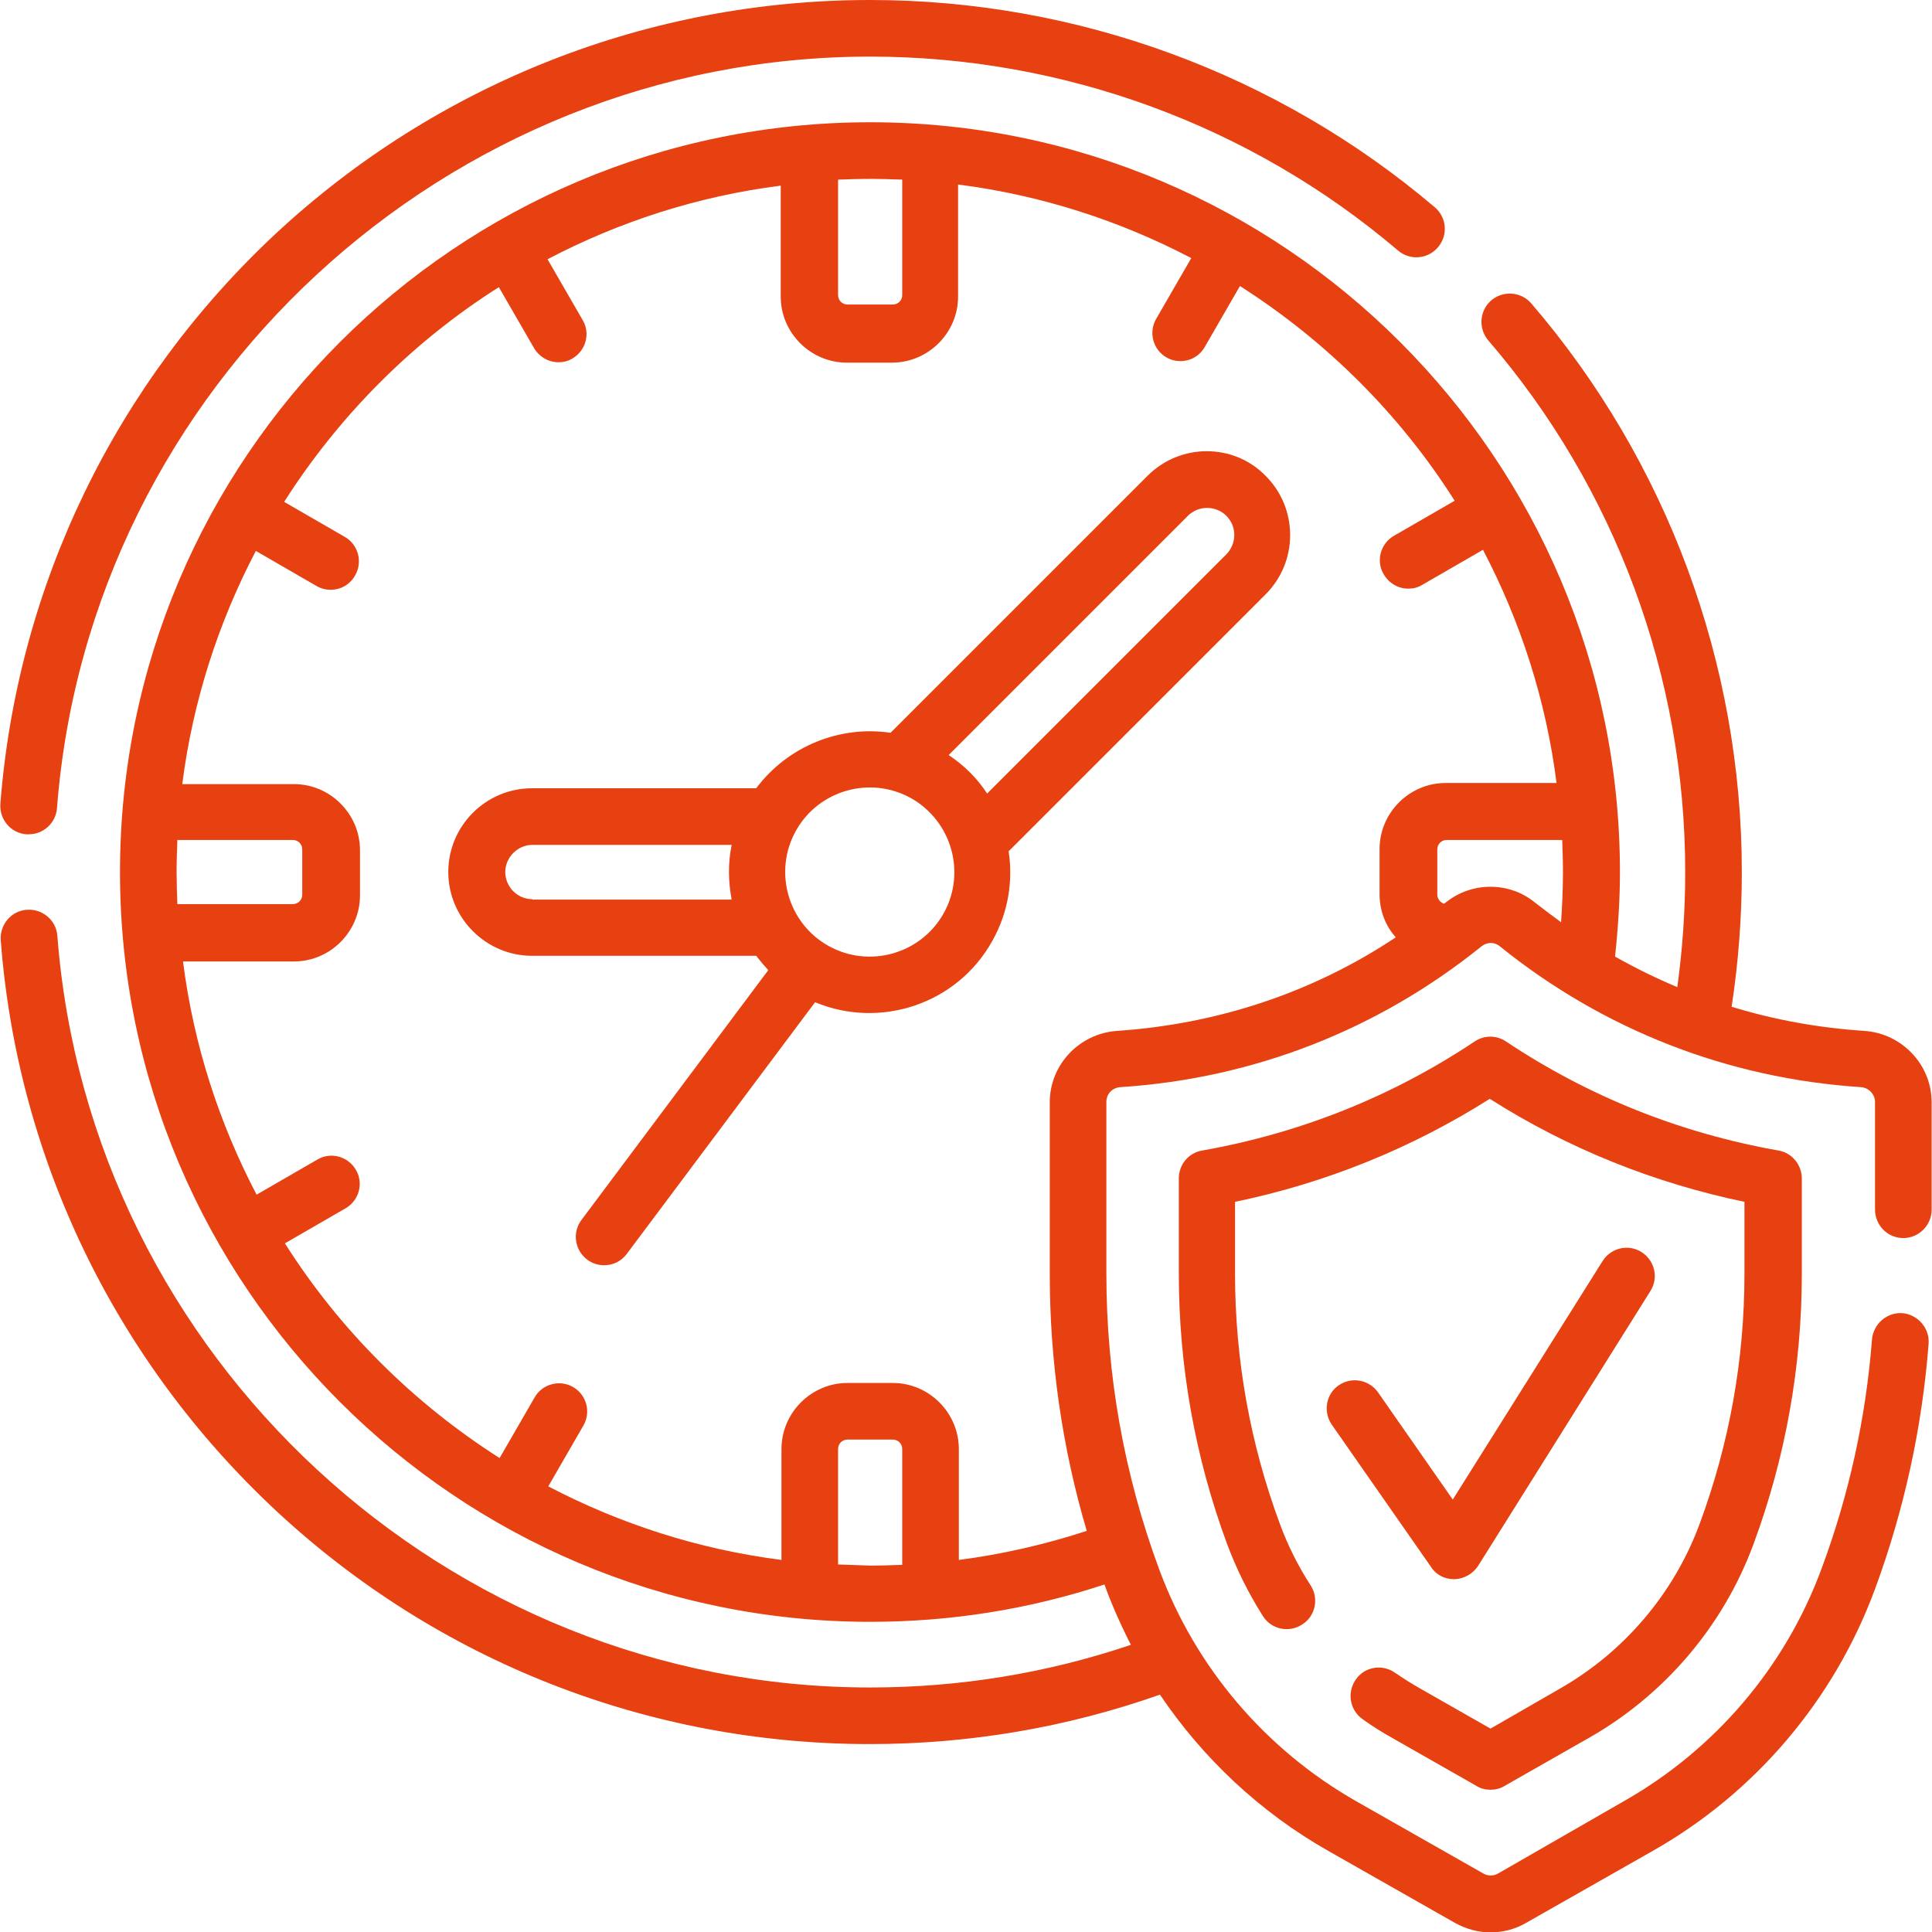
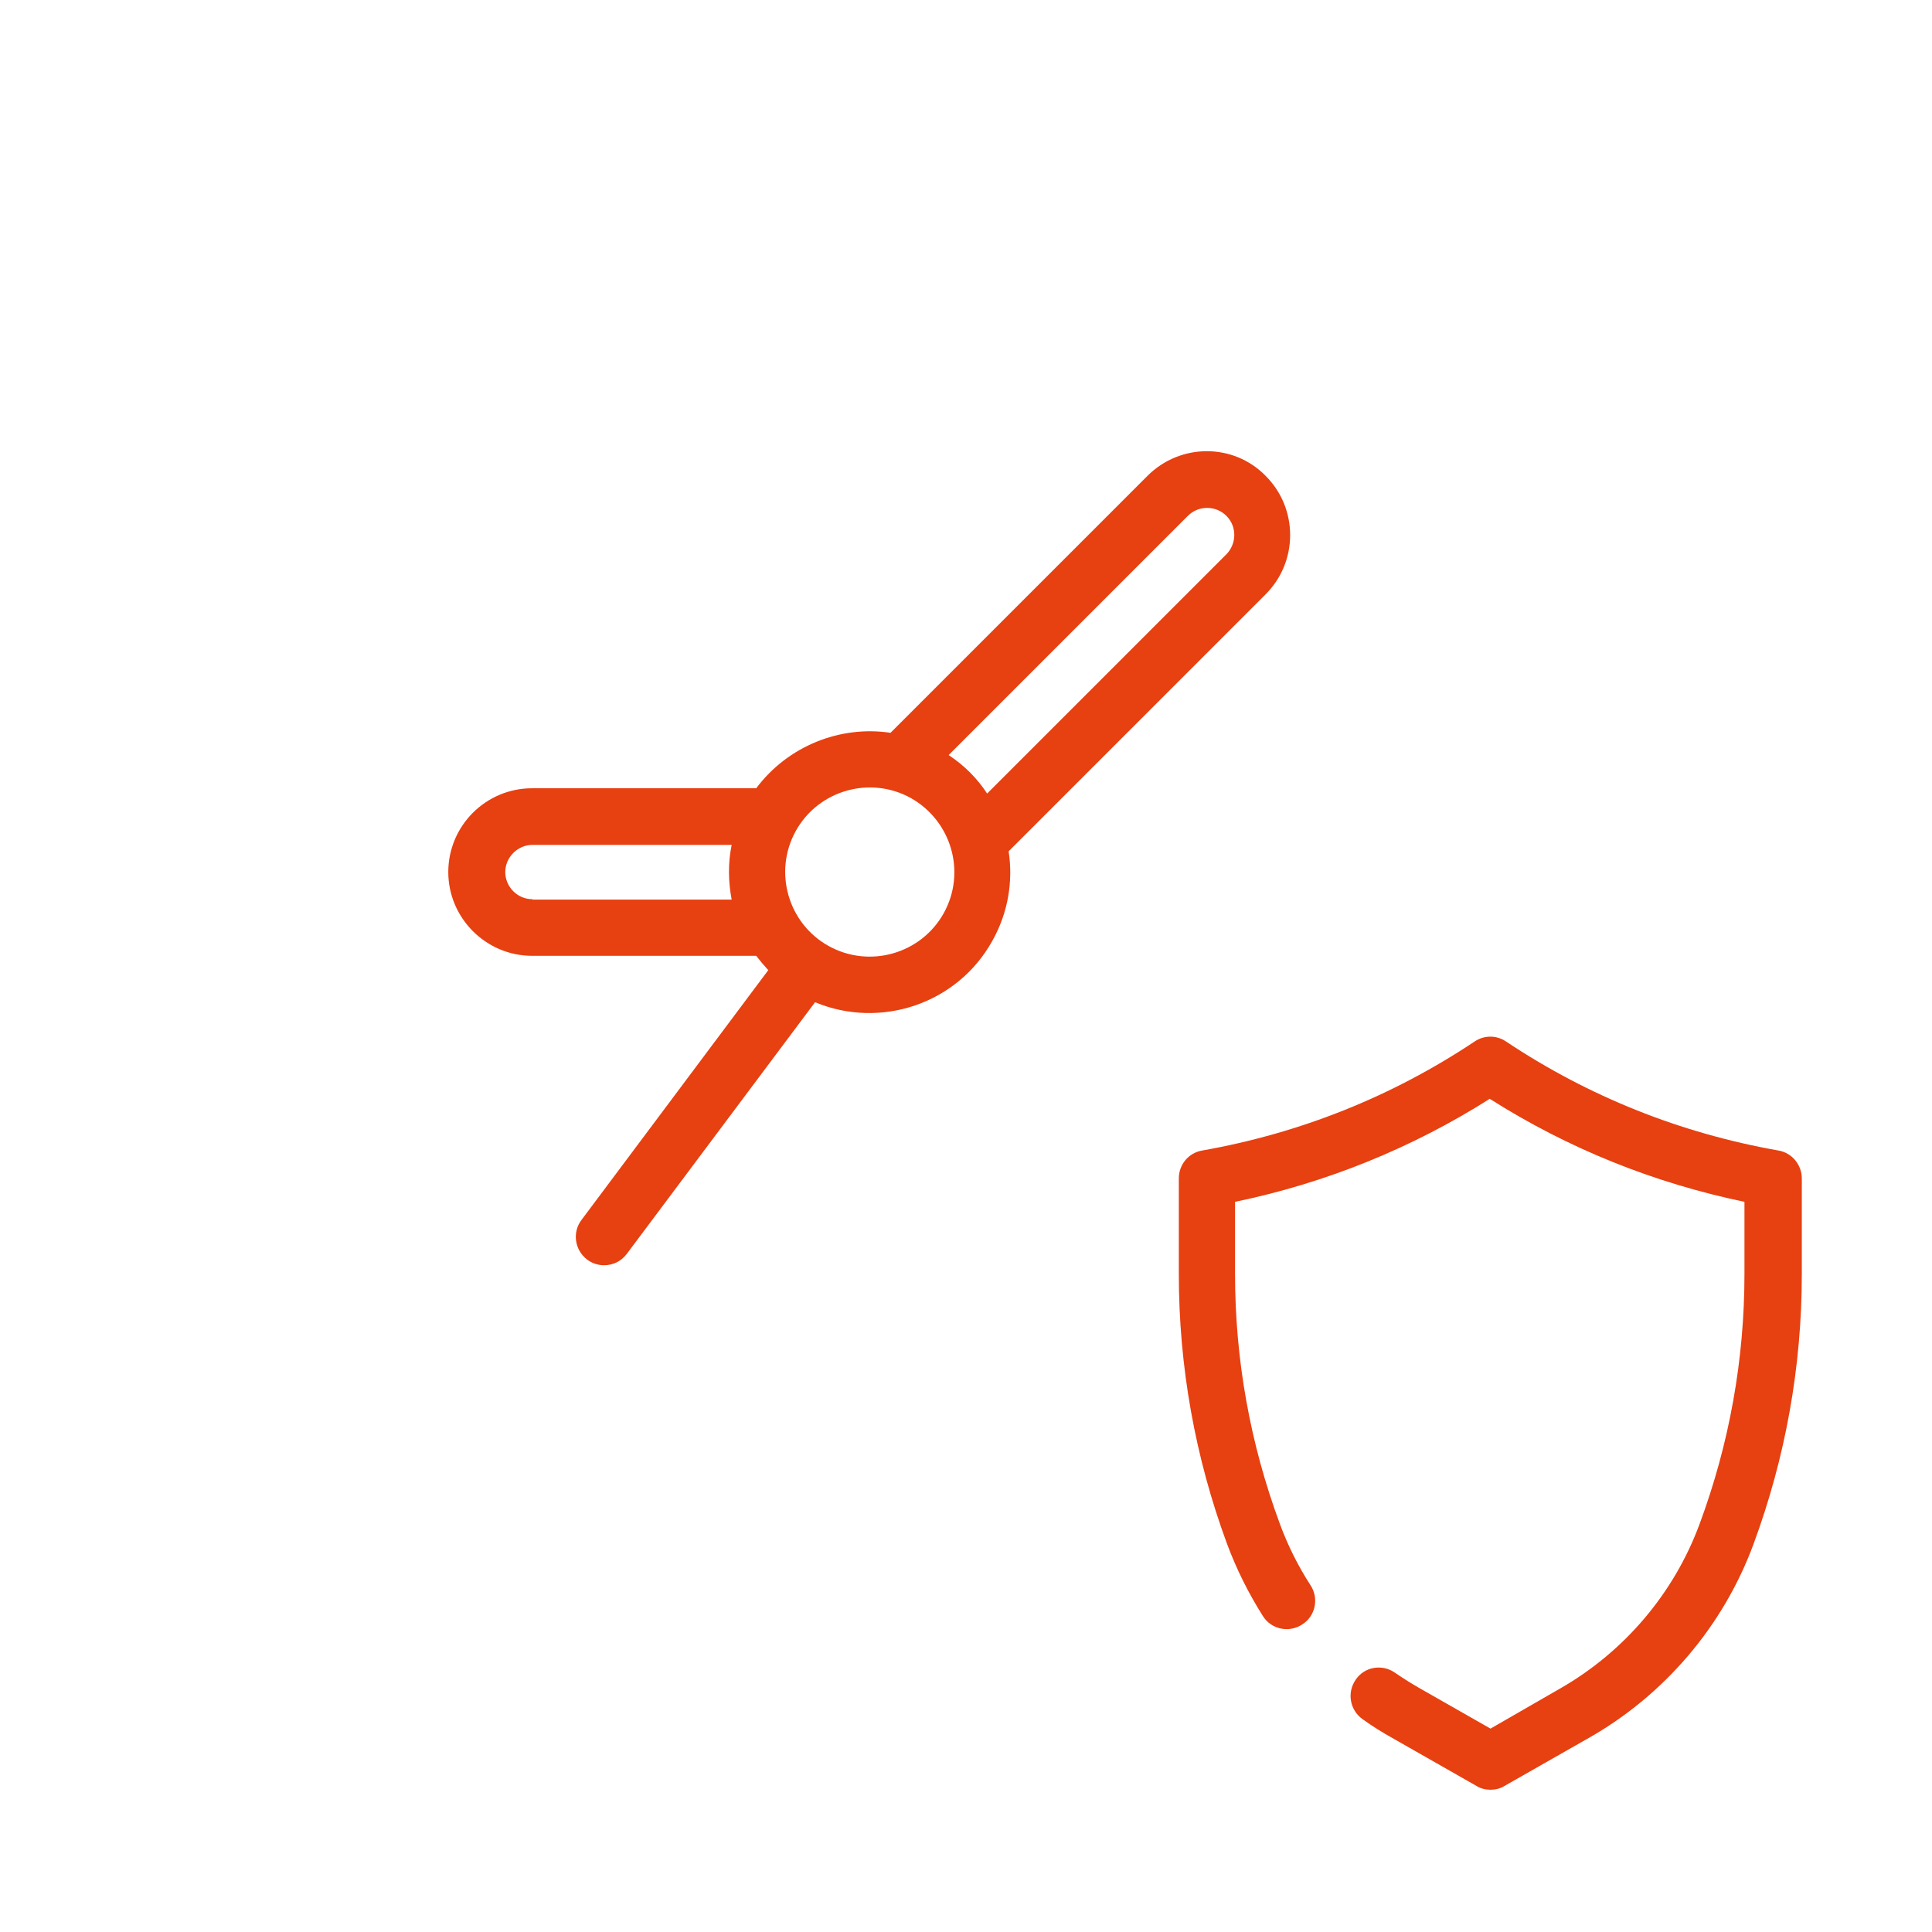
<svg xmlns="http://www.w3.org/2000/svg" version="1.1" id="Capa_1" x="0px" y="0px" width="512px" height="512px" viewBox="0 0 512 512" style="enable-background:new 0 0 512 512;" xml:space="preserve">
  <style type="text/css">
	.st0{fill:#E74011;}
</style>
-   <path class="st0" d="M7,221.1c0.2,0,0.4,0,0.6,0c3.9,0,7.2-3,7.5-6.9C23.7,102.5,118.4,15,230.6,15c51.2,0,100.9,18.2,139.9,51.4  c3.2,2.7,7.9,2.3,10.6-0.9c2.7-3.2,2.3-7.9-0.9-10.6C338.5,19.5,285.3,0,230.6,0C172,0,116.1,22,73.2,61.8  C30.6,101.5,4.6,155.2,0.1,213C-0.2,217.2,2.9,220.8,7,221.1L7,221.1z" />
  <path class="st0" d="M304.1,126.1L236,194.2c-13.4-2-27.2,3.5-35.6,14.7H141c-12.3,0-22.2,10-22.2,22.2s10,22.2,22.2,22.2h59.4  c1,1.3,2.1,2.6,3.2,3.8l-49.5,66.2c-2.5,3.3-1.8,8,1.5,10.5c1.3,1,2.9,1.5,4.5,1.5c2.3,0,4.5-1,6-3l49.9-66.7  c17.3,7.2,37.7,0.5,47-16.3c4.2-7.5,5.5-15.8,4.3-23.7l68.1-68.1c4.2-4.2,6.5-9.8,6.5-15.7s-2.3-11.5-6.5-15.7  C326.9,117.4,312.8,117.4,304.1,126.1L304.1,126.1z M141.1,238.3c-4,0-7.2-3.3-7.2-7.2s3.3-7.2,7.2-7.2h52.8c-1,4.8-0.9,9.8,0,14.5  h-52.8V238.3z M250.1,242c-6,10.8-19.7,14.7-30.5,8.7c-10.8-6-14.7-19.7-8.7-30.5s19.7-14.7,30.5-8.7  C252.2,217.6,256.1,231.2,250.1,242L250.1,242z M325,146.9l-63.4,63.4c-2.6-4-6.1-7.5-10.2-10.2l63.4-63.4c2.8-2.8,7.4-2.8,10.2,0  c1.4,1.4,2.1,3.2,2.1,5.1C327.1,143.7,326.3,145.6,325,146.9L325,146.9z" />
-   <path class="st0" d="M504.4,328.1c4.1,0,7.5-3.4,7.5-7.5v-28.5c0-9.9-7.8-18.2-17.8-18.9c-12.1-0.8-23.8-2.9-35.2-6.4  c1.8-11.8,2.7-23.7,2.7-35.7c0-55.3-19.8-108.8-55.8-150.7c-2.7-3.1-7.4-3.5-10.6-0.8c-3.1,2.7-3.5,7.4-0.8,10.6  c33.7,39.1,52.2,89.2,52.2,140.9c0,10.2-0.7,20.4-2.1,30.5c-5.7-2.4-11.2-5.1-16.5-8.1c0.8-7.4,1.3-14.9,1.3-22.4  c0-109.6-89.1-198.7-198.7-198.7S31.8,121.5,31.8,231.1S121,429.8,230.6,429.8c21.3,0,42.1-3.3,62.1-9.9c1.5,4.3,3.9,9.9,7,16  c-22.2,7.5-45.4,11.3-69.1,11.3c-112.2,0-206.8-87.5-215.4-199.2c-0.3-4.1-3.9-7.2-8.1-6.9c-4.1,0.3-7.2,3.9-6.9,8.1  c4.4,57.8,30.4,111.5,73,151.2c42.9,39.9,98.7,61.8,157.3,61.8c26.4,0,52.2-4.4,76.9-13.1c11.4,16.9,26.6,31.2,44.6,41.4l33.6,19.1  c2.9,1.6,6.1,2.5,9.4,2.5c3.2,0,6.5-0.8,9.4-2.5l33.6-19.1c27.2-15.4,48.1-40.1,58.9-69.4c7.7-20.9,12.5-42.8,14.2-65  c0.3-4.1-2.8-7.7-6.9-8.1c-4.1-0.3-7.7,2.8-8.1,6.9c-1.6,20.8-6.1,41.3-13.4,60.9c-9.6,26-28.2,47.8-52.3,61.5L397,496.5  c-1.2,0.7-2.7,0.7-3.9,0l-33.6-19.1c-24.1-13.7-42.7-35.5-52.3-61.5c-9.3-25.1-14-51.5-14-78.3V292c0-2.1,1.6-3.8,3.8-3.9  c35.2-2.3,68.2-15.2,95.6-37.3c1.5-1.2,3.5-1.2,4.9,0c27.4,22.1,60.4,35,95.6,37.3c2.1,0.1,3.8,1.9,3.8,3.9v28.5  C496.9,324.7,500.2,328.1,504.4,328.1L504.4,328.1z M239.1,47.6v30.6c0,1.4-1.1,2.5-2.5,2.5h-12c-1.4,0-2.5-1.1-2.5-2.5V47.6  c2.8-0.1,5.7-0.2,8.5-0.2S236.2,47.5,239.1,47.6z M46.8,231.1c0-2.9,0.1-5.7,0.2-8.5h30.6c1.4,0,2.5,1.1,2.5,2.5v12  c0,1.4-1.1,2.5-2.5,2.5H47C46.9,236.8,46.8,233.9,46.8,231.1z M222.1,414.6V384c0-1.4,1.1-2.5,2.5-2.5h12c1.4,0,2.5,1.1,2.5,2.5  v30.7c-2.8,0.1-5.7,0.2-8.5,0.2C227.7,414.8,224.9,414.7,222.1,414.6L222.1,414.6z M296,273.2c-10,0.7-17.8,9-17.8,18.9v45.6  c0,23.1,3.3,46,9.8,68c-11,3.6-22.4,6.2-33.9,7.7V384c0-9.6-7.9-17.5-17.5-17.5h-12c-9.6,0-17.5,7.9-17.5,17.5v29.4  c-22-2.8-42.9-9.6-61.8-19.5l9.3-16.1c2.1-3.6,0.8-8.2-2.7-10.2c-3.6-2.1-8.2-0.8-10.2,2.7l-9.3,16.1c-22.9-14.6-42.4-34-56.9-56.9  l16.1-9.3c3.6-2.1,4.8-6.7,2.7-10.2c-2.1-3.6-6.7-4.8-10.2-2.7L68,316.6c-9.9-18.9-16.7-39.7-19.5-61.8h29.4  c9.6,0,17.5-7.9,17.5-17.5v-12c0-9.6-7.9-17.5-17.5-17.5H48.3c2.8-22,9.6-42.9,19.5-61.8l16.1,9.3c1.2,0.7,2.5,1,3.7,1  c2.6,0,5.1-1.3,6.5-3.8c2.1-3.6,0.8-8.2-2.7-10.2L75.3,133c14.6-22.9,34-42.4,56.9-56.9l9.3,16.1c1.4,2.4,3.9,3.8,6.5,3.8  c1.3,0,2.6-0.3,3.7-1c3.6-2.1,4.8-6.7,2.7-10.2l-9.3-16.1c18.9-9.9,39.7-16.7,61.8-19.5v29.4c0,9.6,7.9,17.5,17.5,17.5h12  c9.6,0,17.5-7.9,17.5-17.5V48.9c22,2.8,42.9,9.6,61.8,19.5l-9.3,16.1c-2.1,3.6-0.8,8.2,2.7,10.2c1.2,0.7,2.5,1,3.7,1  c2.6,0,5.1-1.3,6.5-3.8l9.3-16.1c22.9,14.6,42.4,34,56.9,56.9l-16.1,9.3c-3.6,2.1-4.8,6.7-2.7,10.2c1.4,2.4,3.9,3.8,6.5,3.8  c1.3,0,2.6-0.3,3.7-1l16.1-9.3c9.9,18.9,16.7,39.7,19.5,61.8h-29.4c-9.6,0-17.5,7.9-17.5,17.5v12c0,4.4,1.6,8.4,4.3,11.4  C348,263,322.7,271.4,296,273.2L296,273.2z M383.1,239.2c-0.1,0.1-0.3,0.2-0.4,0.3c-1-0.3-1.8-1.3-1.8-2.4v-12  c0-1.4,1.1-2.5,2.5-2.5H414c0.1,2.8,0.2,5.7,0.2,8.5c0,4.4-0.2,8.9-0.5,13.3c-2.3-1.7-4.6-3.4-6.9-5.2  C400,233.6,390,233.6,383.1,239.2L383.1,239.2z" />
  <path class="st0" d="M361.1,455.6c2.5,1.8,5.2,3.5,7.9,5l22.3,12.7c1.1,0.7,2.4,1,3.7,1s2.6-0.3,3.7-1l22.3-12.7  c20.1-11.4,35.7-29.7,43.7-51.4c8.5-23,12.8-47.1,12.8-71.6v-25.3c0-3.6-2.6-6.8-6.2-7.4c-26-4.6-50.3-14.3-72.2-28.9  c-2.5-1.7-5.8-1.7-8.3,0c-21.9,14.6-46.2,24.3-72.2,28.9c-3.6,0.6-6.2,3.7-6.2,7.4v25.3c0,24.5,4.3,48.6,12.8,71.6  c2.5,6.7,5.7,13.1,9.5,19.1c2.2,3.5,6.9,4.5,10.4,2.2c3.5-2.2,4.5-6.9,2.2-10.4c-3.3-5.1-6-10.5-8.1-16.2  c-7.9-21.3-11.9-43.6-11.9-66.3v-19.1c24.1-5,46.8-14.2,67.5-27.3c20.8,13.2,43.5,22.3,67.5,27.3v19.1c0,22.7-4,45-11.9,66.3  c-6.8,18.4-20,33.9-37,43.6L395,458.1l-18.6-10.6c-2.3-1.3-4.5-2.7-6.7-4.2c-3.4-2.4-8.1-1.6-10.4,1.8  C356.9,448.5,357.7,453.2,361.1,455.6L361.1,455.6z" />
-   <path class="st0" d="M385.3,418.5c0.1,0,0.1,0,0.2,0c2.5-0.1,4.8-1.4,6.2-3.5l45.7-72.9c2.2-3.5,1.1-8.1-2.4-10.3  c-3.5-2.2-8.1-1.1-10.3,2.4L385,397.4L365.2,369c-2.4-3.4-7-4.2-10.4-1.9s-4.2,7-1.9,10.4l26.3,37.7  C380.5,417.3,382.8,418.5,385.3,418.5z" />
</svg>